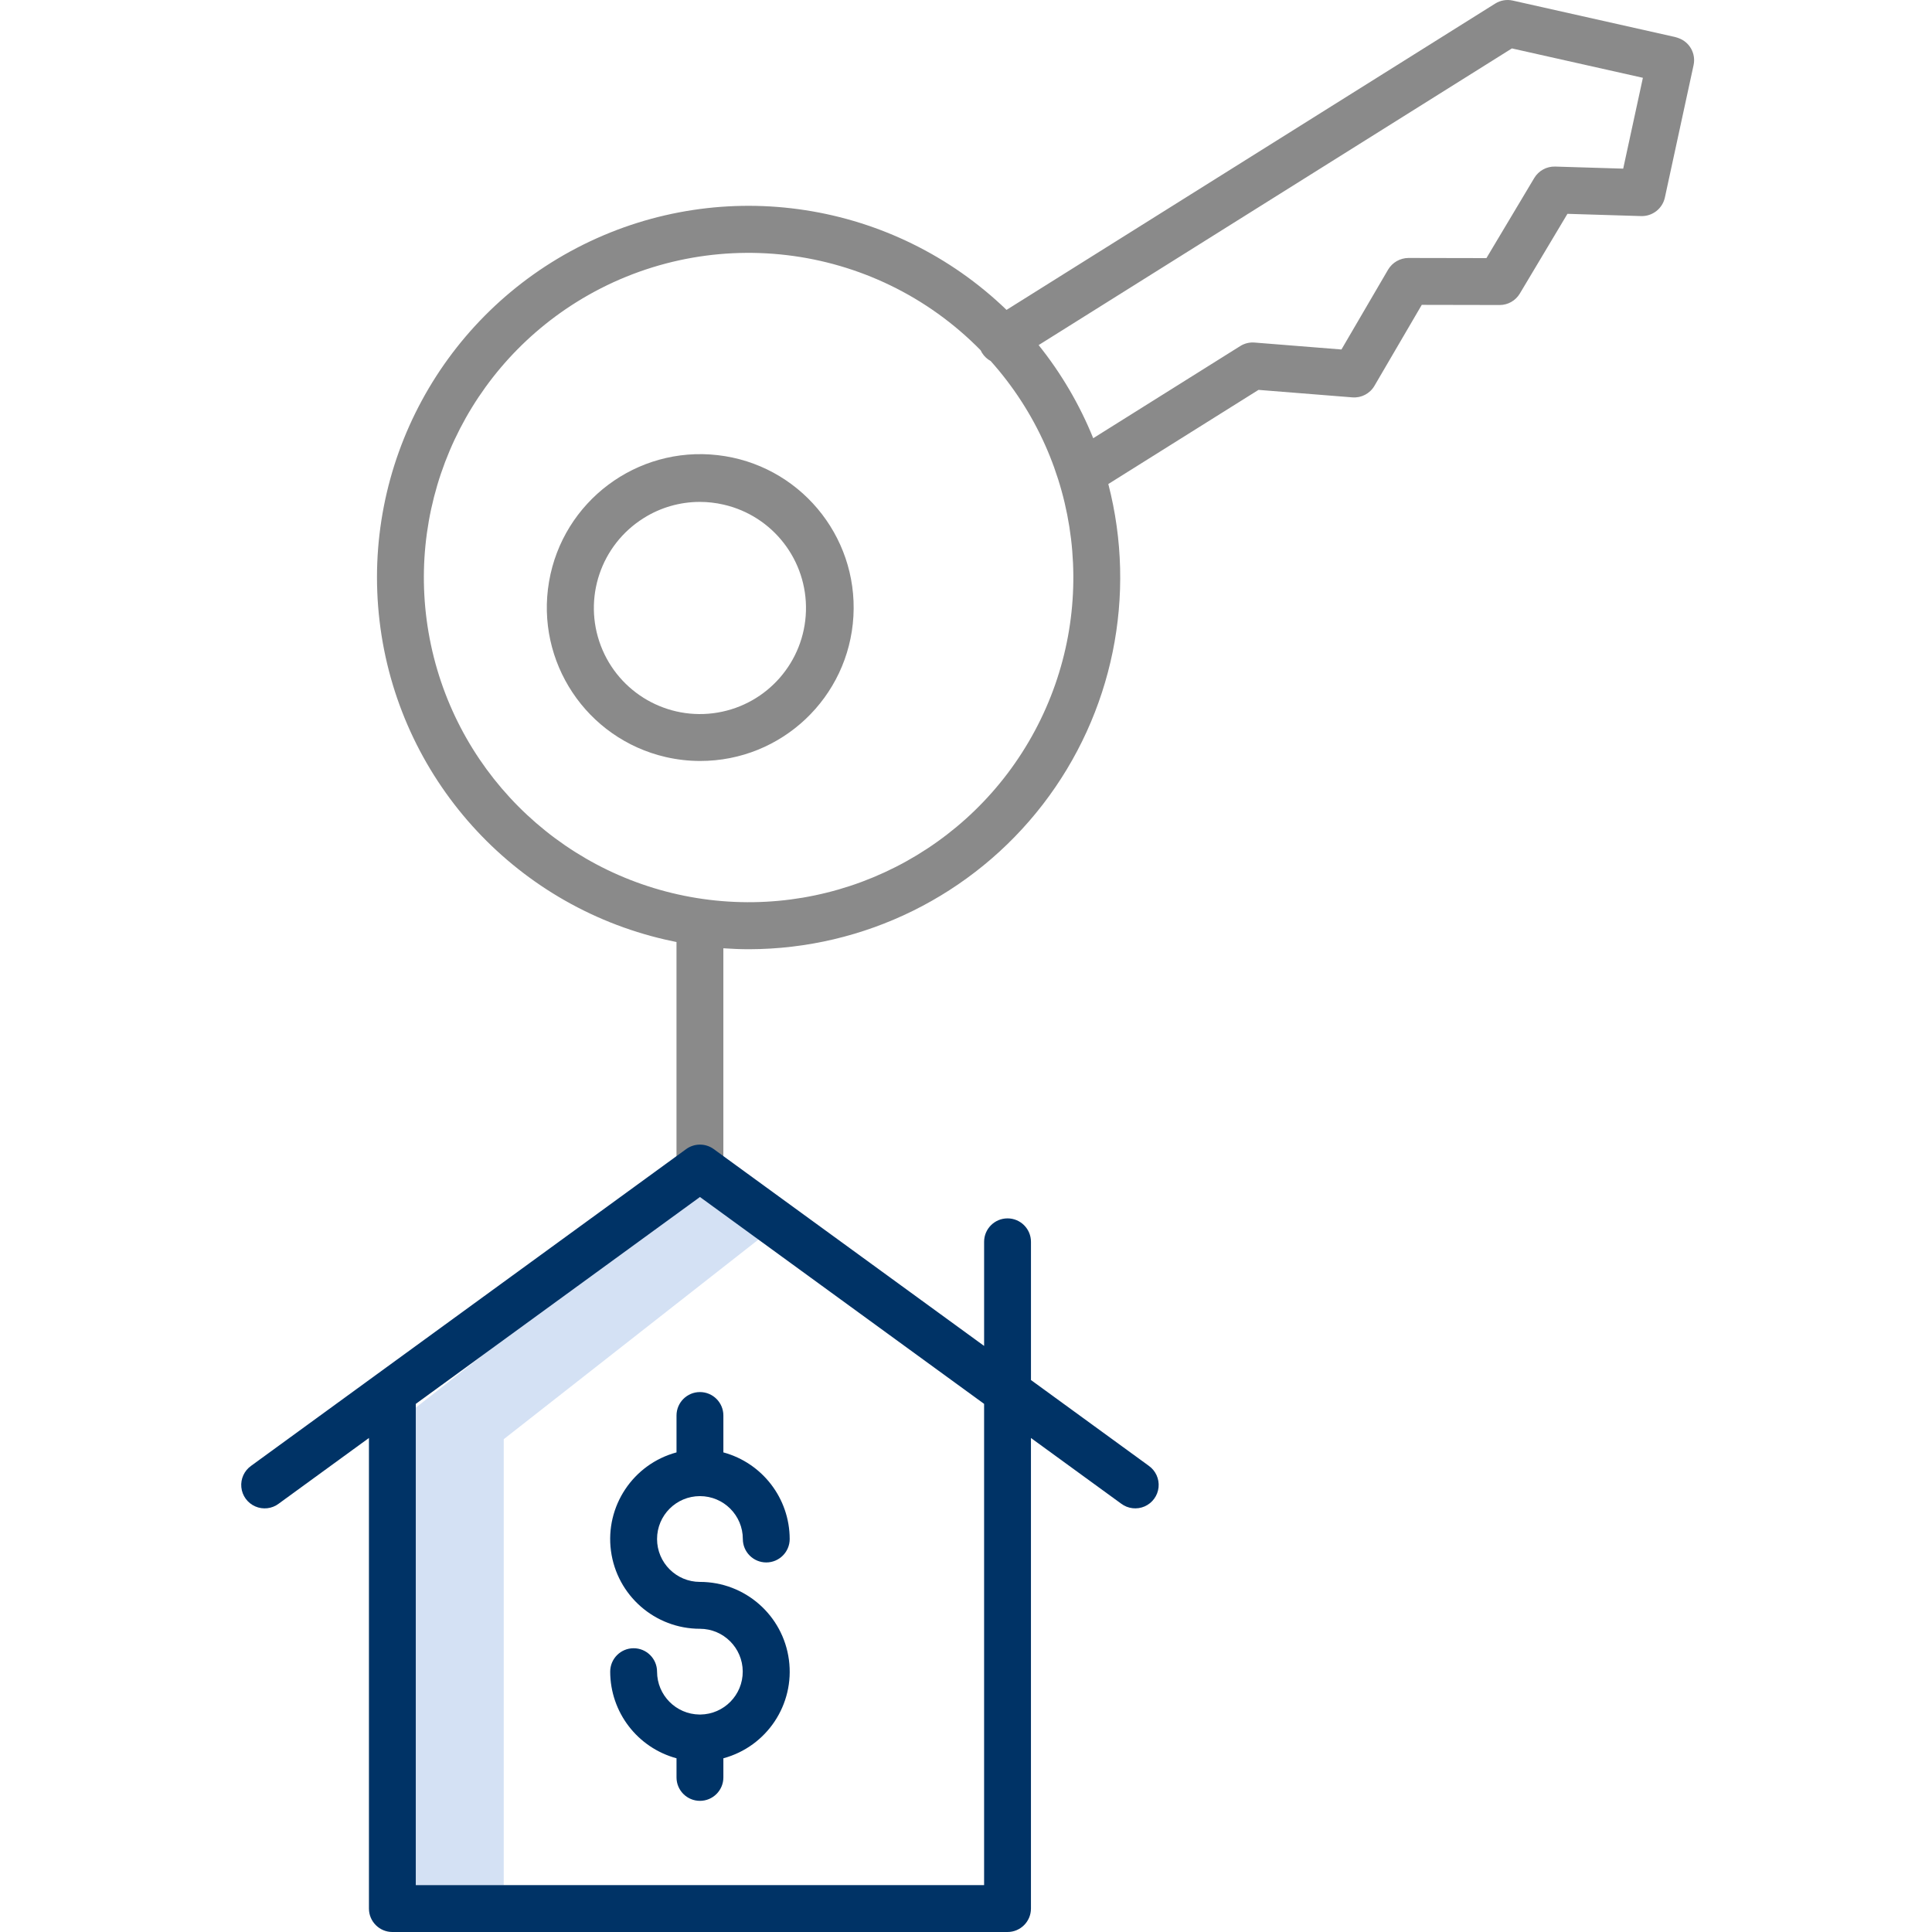
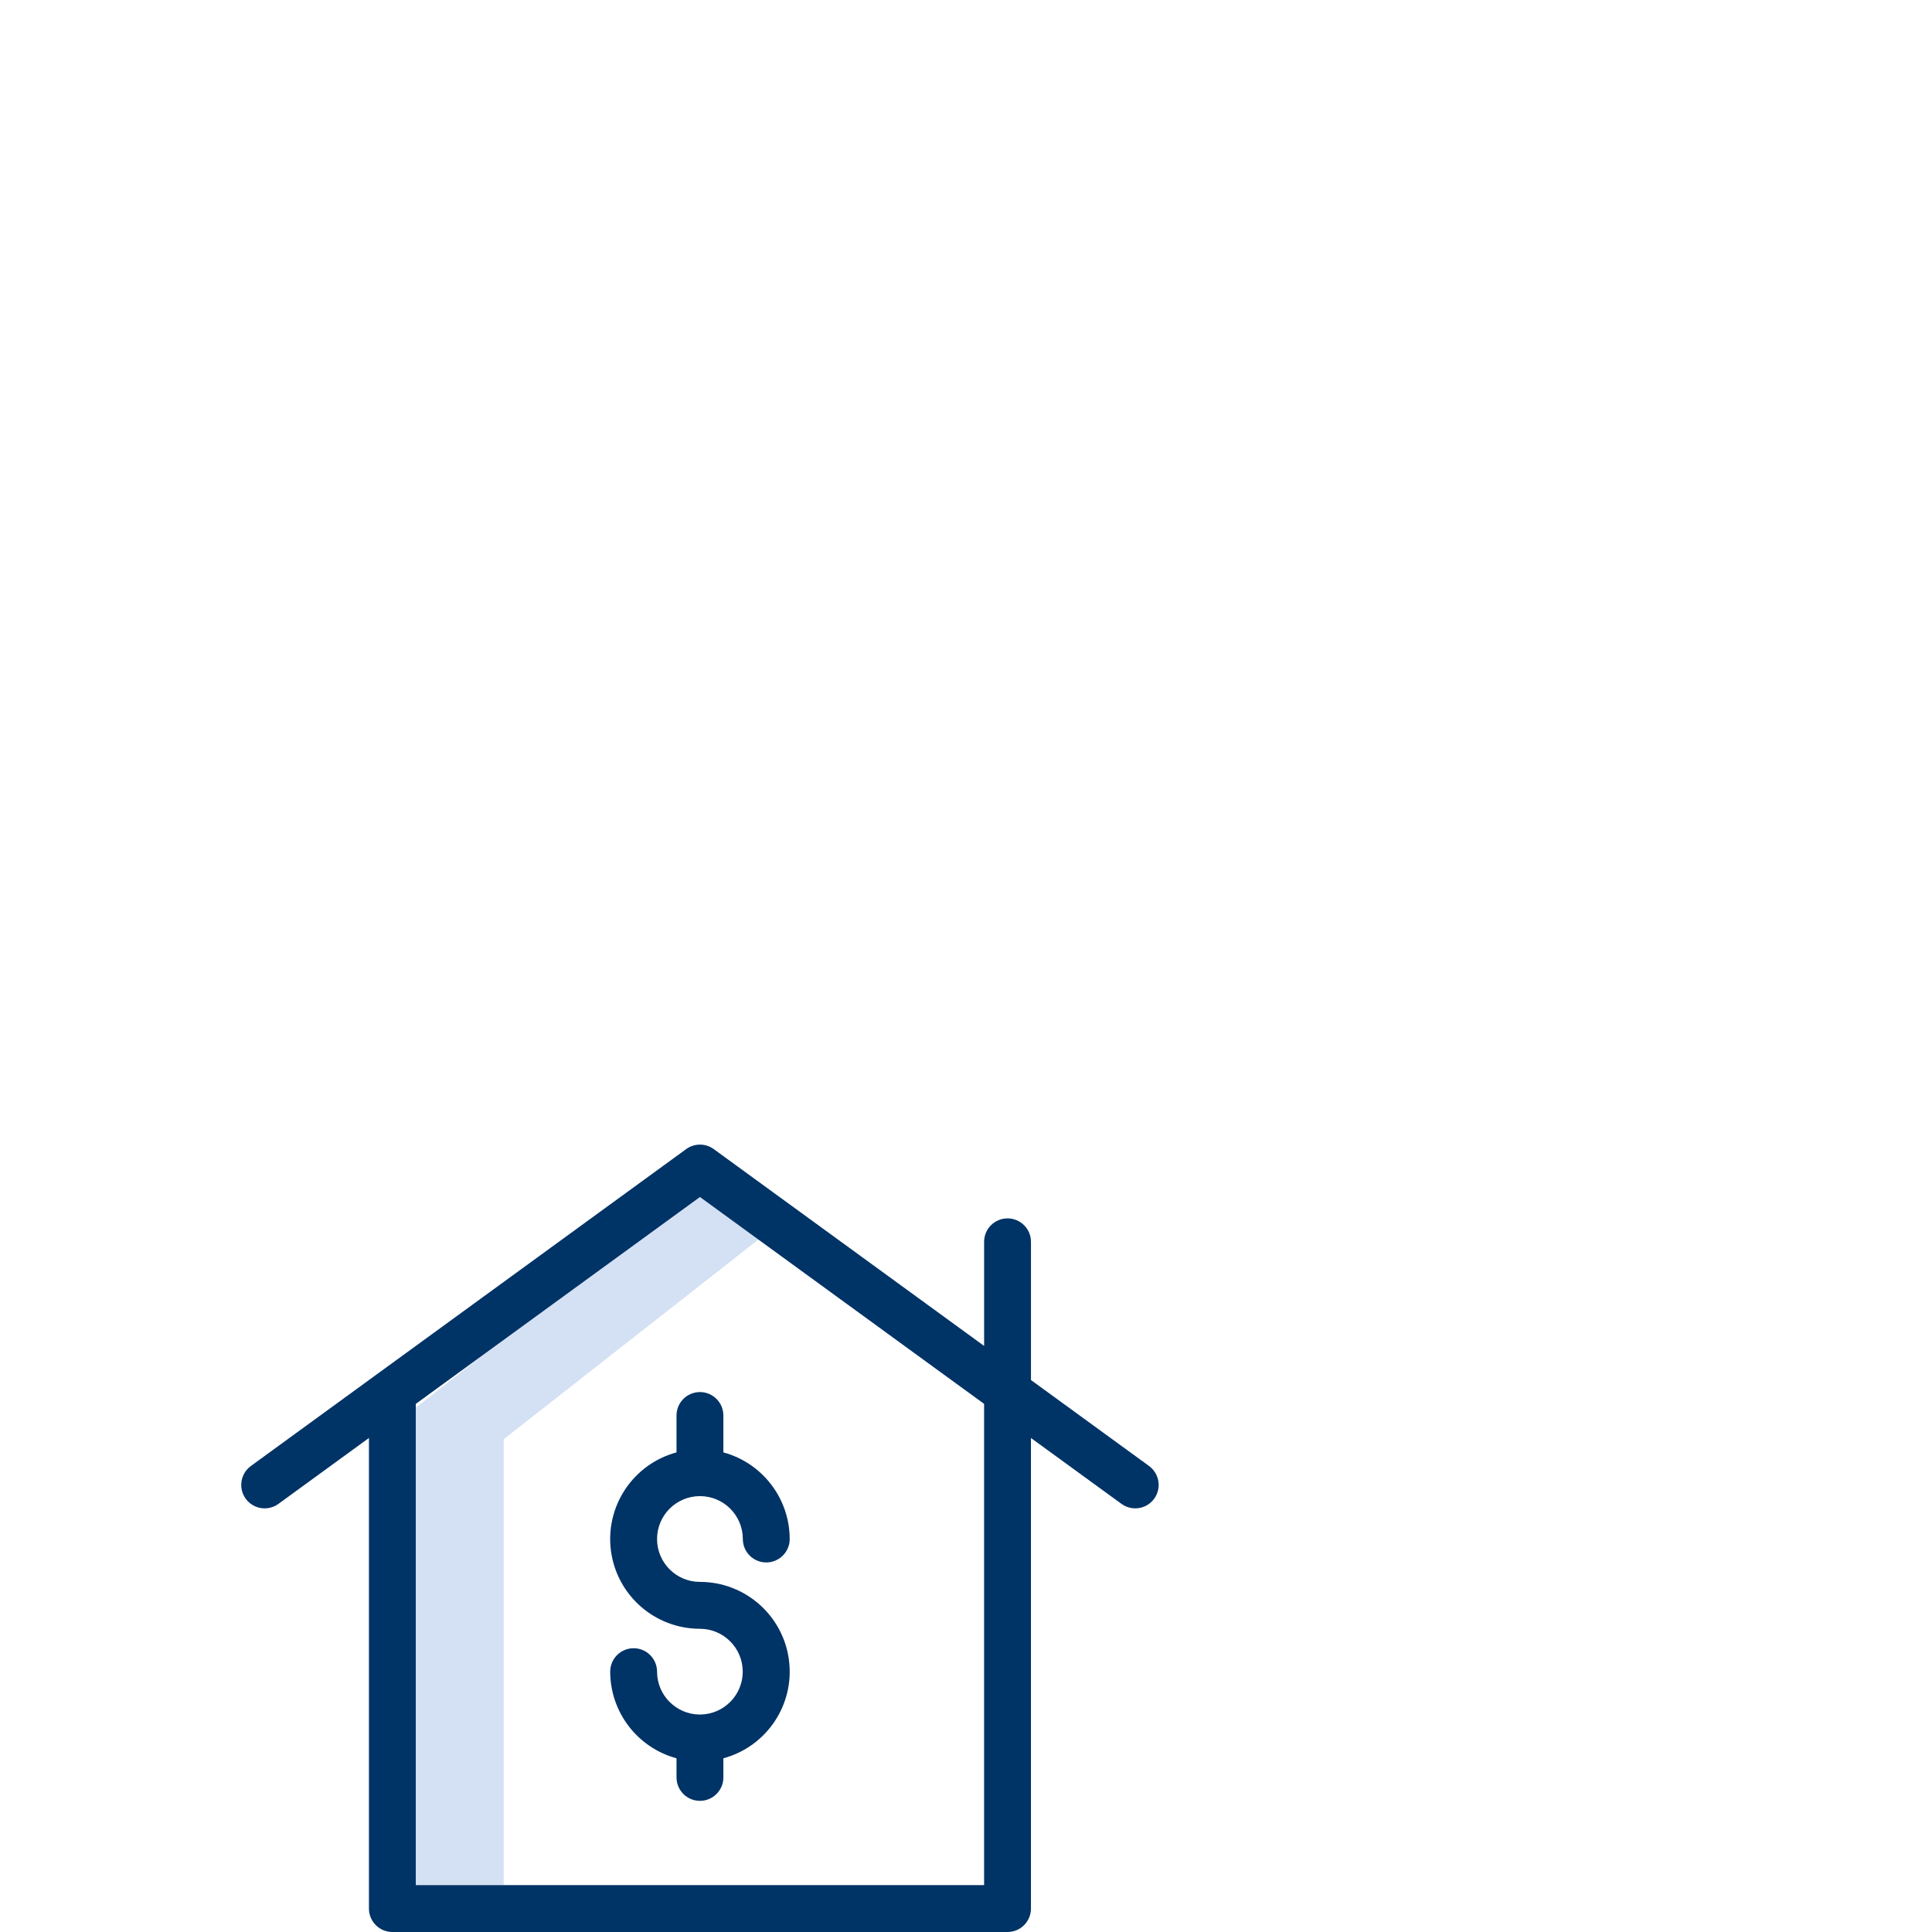
<svg xmlns="http://www.w3.org/2000/svg" height="512px" viewBox="-61 0 494 494.774" width="512px" class="">
  <g>
    <path d="m67.617 368.57 69.266-54.293-16.418-12.871-75.371 59.082v122.285h22.523zm0 0" fill="#d4e1f4" data-original="#D4E1F4" class="" />
-     <path d="m109.059 240.645c.934.219 1.867.418 2.801.602v57.879h12v-56.277c2.219.156 4.441.242 6.656.242 29.426-.078 57.16-13.758 75.141-37.055 17.977-23.297 24.176-53.594 16.789-82.082l38.465-24.109 24.035 1.918c2.297.184 4.496-.965 5.656-2.957l12.117-20.734 19.945.039h.012c2.113 0 4.07-1.113 5.152-2.926l12.199-20.426 18.898.578c2.887.07 5.422-1.91 6.047-4.727l7.355-33.93c.645-2.961-1.023-5.938-3.883-6.934l-.285-.102c-.219-.078-.441-.141-.668-.191l-41.469-9.309c-1.543-.344-3.16-.07-4.5.773l-125.141 78.441c-28.957-27.91-72.332-34.605-108.359-16.727-36.023 17.883-56.922 56.477-52.203 96.418 4.723 39.941 34.039 72.602 73.238 81.594zm216.746-228.246 33.543 7.527-5.043 23.262-17.438-.531c-2.176-.059-4.215 1.059-5.336 2.922l-12.254 20.523-19.98-.039c-2.133.02-4.102 1.145-5.195 2.977l-11.953 20.461-22.262-1.777c-1.285-.102-2.57.215-3.66.902l-37.648 23.598c-3.477-8.586-8.188-16.617-13.98-23.848zm-239.637 65.02c33.133-20.707 76.203-15.602 103.578 12.277.105.234.227.461.363.68.547.871 1.309 1.59 2.215 2.082 23.277 26.035 27.809 63.84 11.34 94.637-16.465 30.797-50.422 48.027-85 43.129-34.578-4.898-62.414-30.879-69.68-65.039-7.262-34.16 7.59-69.219 37.184-87.766zm0 0" fill="#0635c9" data-original="#0635C9" class="" style="fill:#8A8A8A" data-old_color="#8a8a8a" />
-     <path d="m109.109 193.875c2.895.664 5.859 1.004 8.828 1.004 20.836.004 38.047-16.258 39.23-37.059 1.18-20.797-14.078-38.906-34.777-41.262-20.699-2.359-39.641 11.852-43.168 32.383s9.586 40.246 29.887 44.934zm-5.672-61.184c4.305-2.715 9.289-4.152 14.375-4.156 2.062 0 4.113.234 6.125.699 12.629 2.898 21.453 14.312 21.074 27.266-.379 12.953-9.852 23.832-22.629 25.988-12.777 2.156-25.297-5.012-29.906-17.121-4.609-12.113-.02-25.789 10.961-32.672zm0 0" fill="#0635c9" data-original="#0635C9" class="" style="fill:#8A8A8A" data-old_color="#8a8a8a" />
    <g fill="#1ae5be">
      <path d="m9.996 385.074 23.102-16.816v120.516c0 3.312 2.688 6 6 6h157.535c3.312 0 6-2.688 6-6v-120.512l23.102 16.812c1.73 1.305 4.027 1.574 6.016.707 1.984-.871 3.348-2.742 3.562-4.898.219-2.156-.746-4.262-2.516-5.508l-30.16-21.957v-35.398c0-3.316-2.688-6-6-6s-6 2.684-6 6v26.664l-69.238-50.406c-2.105-1.531-4.957-1.531-7.062 0l-111.402 81.102c-1.77 1.246-2.734 3.352-2.516 5.508.215 2.156 1.578 4.027 3.562 4.895 1.988.867 4.285.602 6.016-.703zm107.871-78.531 72.77 52.98v123.25h-145.543v-123.25zm0 0" data-original="#000000" class="active-path" style="fill:#003366" data-old_color="#000000" />
      <path d="m117.867 417.121c6.031.012 10.922 4.891 10.957 10.922.031 6.031-4.805 10.961-10.836 11.039-.043 0-.082-.004-.121-.004-.043 0-.082 0-.121.004-6.016-.07-10.855-4.961-10.863-10.977 0-3.316-2.688-6-6-6-3.316 0-6 2.684-6 6 .016 10.375 6.969 19.461 16.984 22.184v4.898c0 3.312 2.684 6 6 6 3.312 0 6-2.688 6-6v-4.898c11.125-3.008 18.305-13.789 16.785-25.215-1.516-11.426-11.262-19.957-22.785-19.957-6.066 0-10.984-4.918-10.984-10.984 0-6.066 4.918-10.984 10.984-10.984 6.066 0 10.984 4.918 10.984 10.984 0 3.312 2.688 6 6 6s6-2.688 6-6c-.016-10.375-6.973-19.461-16.984-22.184v-9.449c0-3.312-2.688-6-6-6-3.316 0-6 2.688-6 6v9.449c-11.125 3.008-18.305 13.789-16.789 25.215 1.52 11.426 11.262 19.957 22.789 19.957zm0 0" data-original="#000000" class="active-path" style="fill:#003366" data-old_color="#000000" />
    </g>
  </g>
</svg>